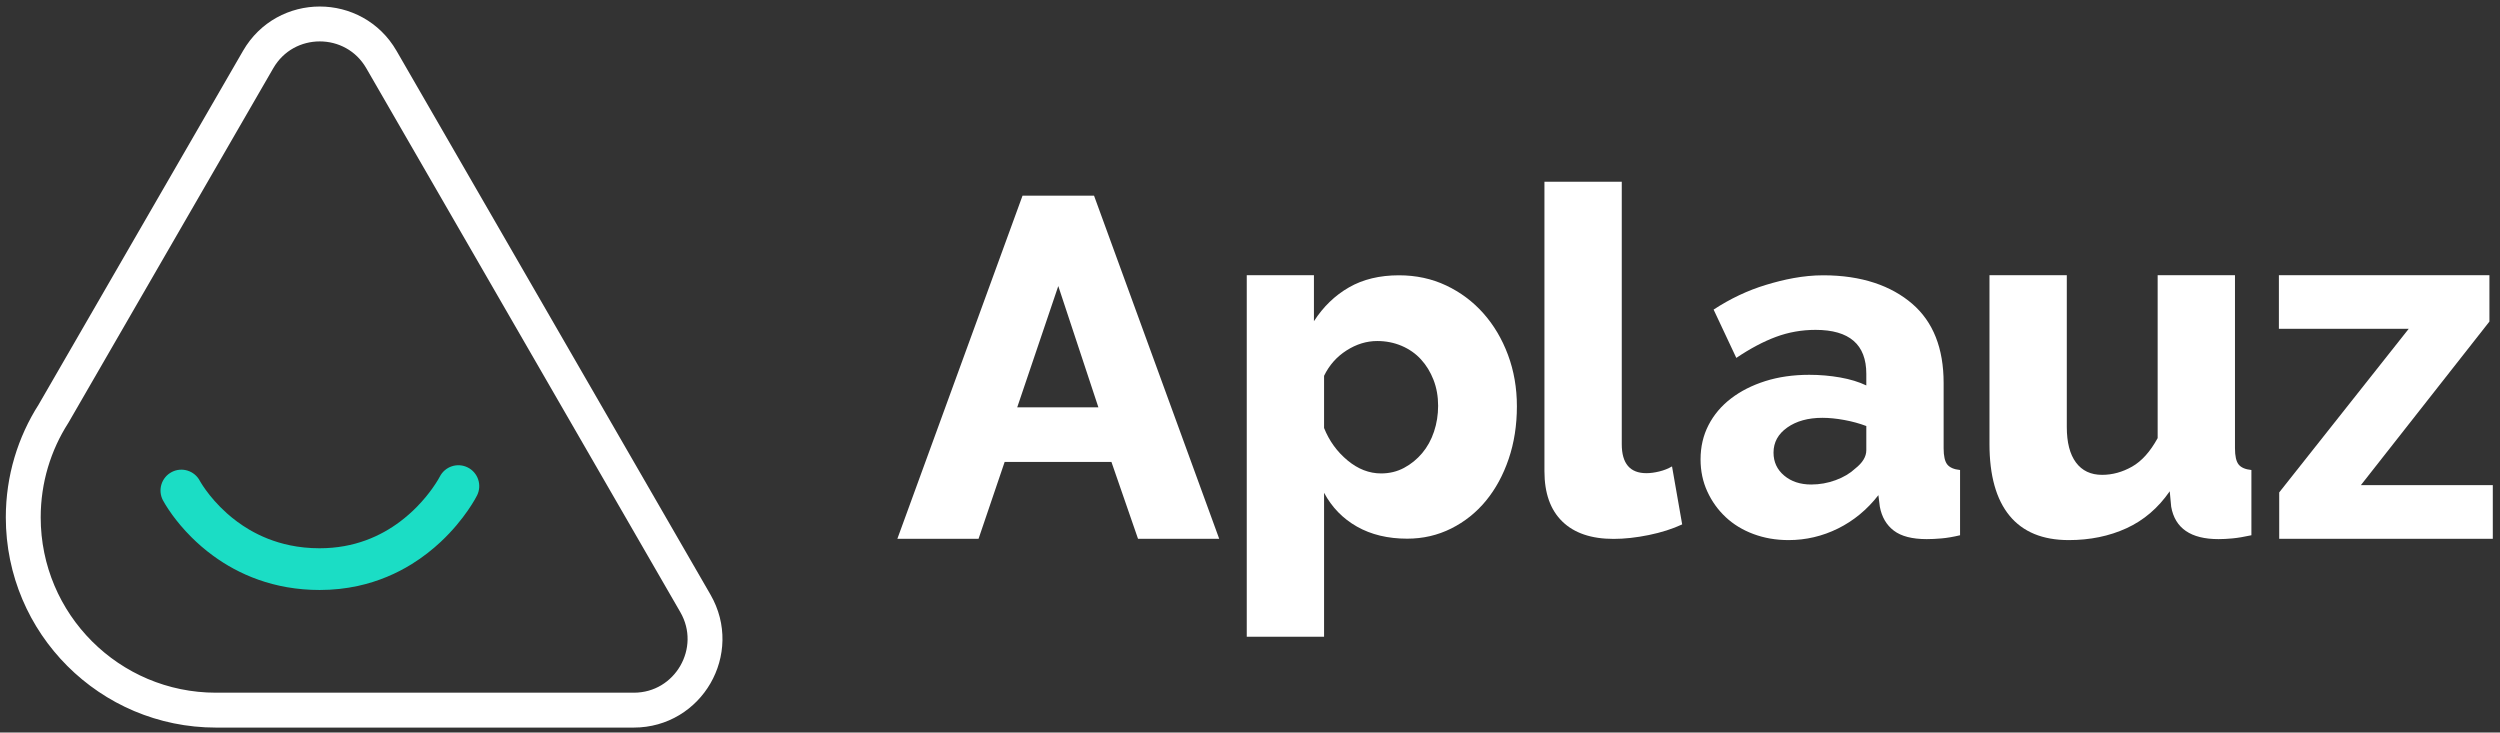
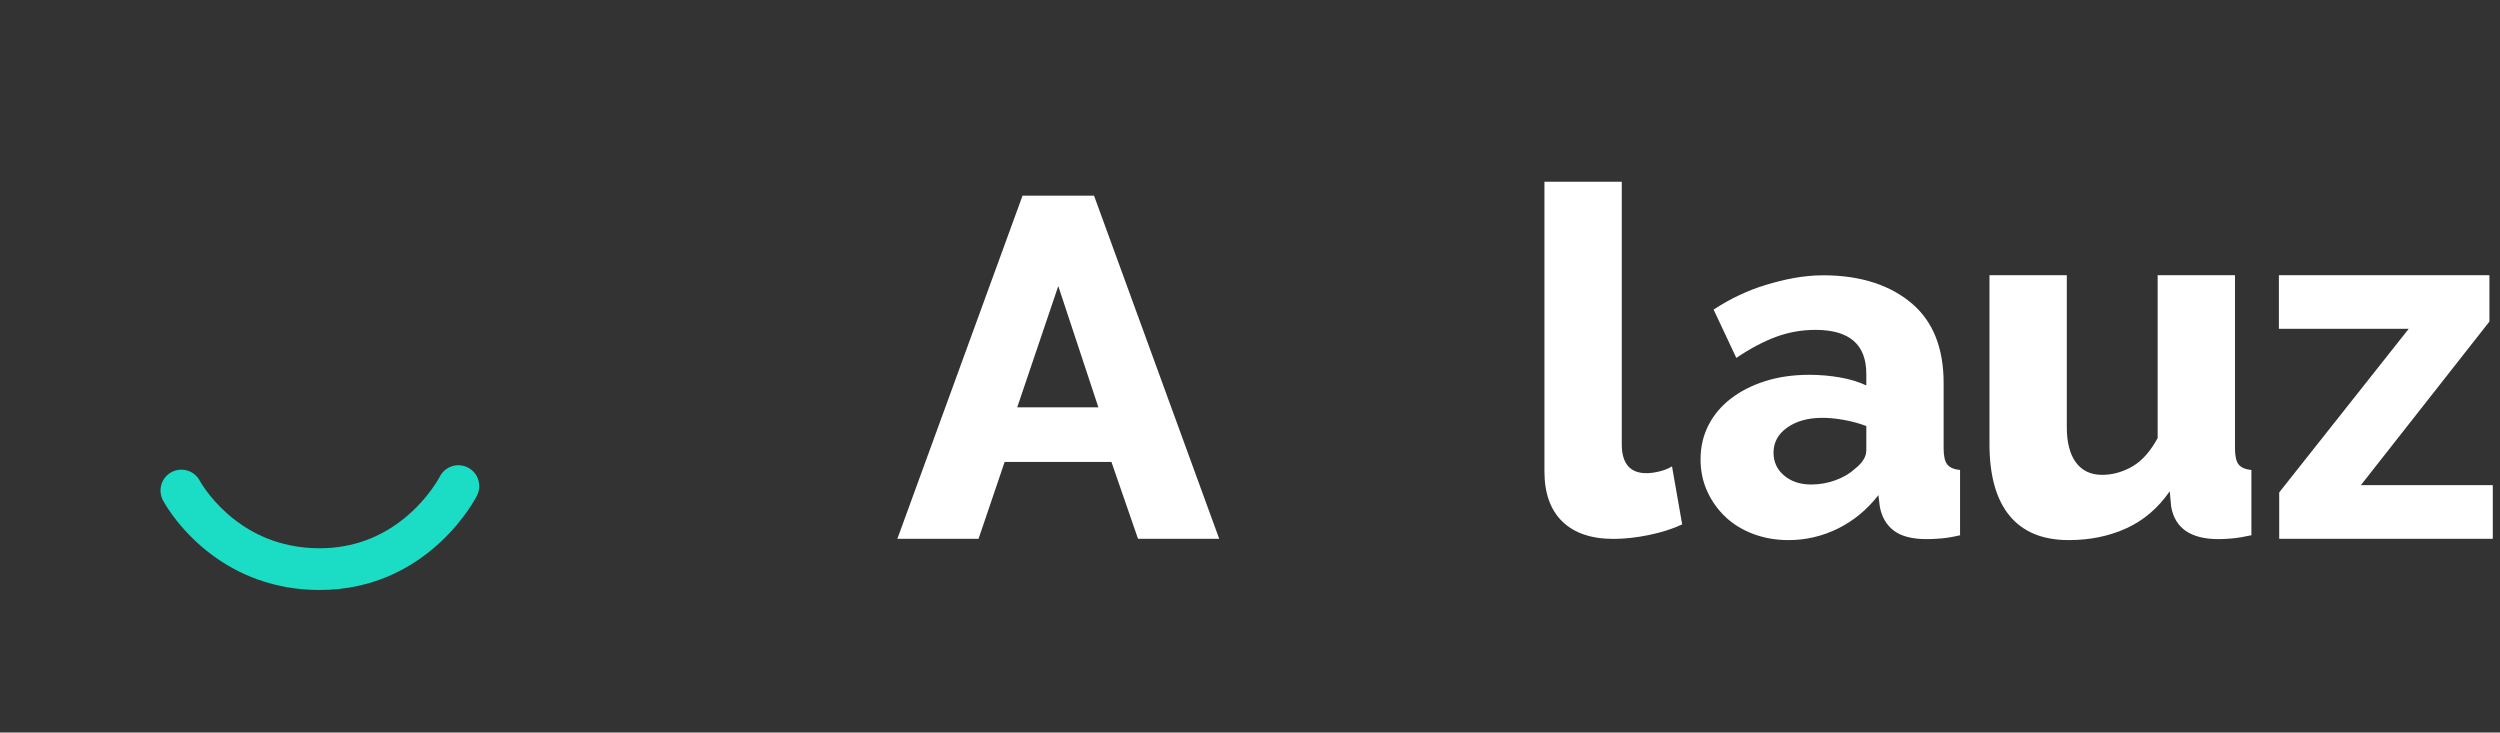
<svg xmlns="http://www.w3.org/2000/svg" width="215px" height="63px" viewBox="0 0 215 63" version="1.1">
  <rect x="0" y="0" width="215" height="63" fill="#333333" stroke="none" />
  <title>logo copy</title>
  <desc>Created with Sketch.</desc>
  <g id="Page-1" stroke="none" stroke-width="1" fill="none" fill-rule="evenodd">
    <g id="DARK-desktop" transform="translate(-358, -28)">
      <g id="logo-copy" transform="translate(360, 30)">
        <path d="M92.462,33.032 L89.012,22.601 L85.48,33.032 L92.462,33.032 Z M85.937,14.829 L92.088,14.829 L102.852,44.337 L95.87,44.337 L93.584,37.729 L84.399,37.729 L82.155,44.337 L75.173,44.337 L85.937,14.829 Z" id="Fill-1" fill="#FFFFFF" />
-         <path d="M116.774,38.715 C117.494,38.715 118.152,38.556 118.748,38.237 C119.344,37.919 119.863,37.496 120.307,36.97 C120.75,36.444 121.089,35.827 121.325,35.12 C121.56,34.414 121.678,33.673 121.678,32.897 C121.678,32.094 121.547,31.353 121.284,30.673 C121.02,29.995 120.66,29.406 120.203,28.907 C119.746,28.408 119.191,28.021 118.541,27.743 C117.889,27.467 117.19,27.328 116.442,27.328 C115.528,27.328 114.648,27.598 113.803,28.138 C112.957,28.678 112.313,29.406 111.87,30.32 L111.87,34.809 C112.313,35.917 112.985,36.845 113.886,37.593 C114.786,38.341 115.749,38.715 116.774,38.715 M119.019,44.326 C117.356,44.326 115.915,43.979 114.696,43.287 C113.477,42.594 112.535,41.624 111.87,40.378 L111.87,52.762 L105.221,52.762 L105.221,21.665 L110.998,21.665 L110.998,25.624 C111.801,24.377 112.805,23.408 114.011,22.715 C115.216,22.022 116.65,21.676 118.312,21.676 C119.78,21.676 121.131,21.967 122.364,22.548 C123.597,23.13 124.664,23.927 125.564,24.938 C126.464,25.95 127.171,27.141 127.684,28.512 C128.196,29.884 128.453,31.359 128.453,32.938 C128.453,34.573 128.217,36.083 127.746,37.468 C127.275,38.854 126.624,40.052 125.793,41.063 C124.962,42.075 123.964,42.871 122.801,43.453 C121.637,44.035 120.376,44.326 119.019,44.326" id="Fill-2" fill="#FFFFFF" />
        <path d="M130.822,13.632 L137.472,13.632 L137.472,36.199 C137.472,37.862 138.178,38.693 139.591,38.693 C139.924,38.693 140.291,38.645 140.692,38.547 C141.094,38.451 141.461,38.305 141.794,38.111 L142.667,43.098 C141.835,43.487 140.88,43.791 139.799,44.013 C138.718,44.234 137.707,44.345 136.765,44.345 C134.853,44.345 133.384,43.846 132.36,42.849 C131.334,41.851 130.822,40.411 130.822,38.527 L130.822,13.632 Z" id="Fill-4" fill="#FFFFFF" />
        <path d="M153.765,39.668 C154.485,39.668 155.185,39.544 155.864,39.294 C156.542,39.045 157.103,38.712 157.547,38.297 C158.184,37.798 158.503,37.272 158.503,36.717 L158.503,34.639 C157.921,34.418 157.29,34.245 156.612,34.12 C155.933,33.995 155.303,33.933 154.721,33.933 C153.501,33.933 152.497,34.21 151.708,34.764 C150.918,35.319 150.523,36.039 150.523,36.925 C150.523,37.729 150.828,38.387 151.438,38.899 C152.047,39.412 152.823,39.668 153.765,39.668 M151.812,44.448 C150.731,44.448 149.727,44.274 148.799,43.928 C147.87,43.582 147.074,43.097 146.409,42.473 C145.744,41.85 145.217,41.116 144.83,40.271 C144.441,39.426 144.248,38.504 144.248,37.507 C144.248,36.427 144.476,35.443 144.934,34.556 C145.391,33.67 146.035,32.908 146.866,32.271 C147.697,31.633 148.68,31.135 149.817,30.774 C150.953,30.415 152.213,30.234 153.599,30.234 C154.513,30.234 155.399,30.311 156.259,30.463 C157.117,30.615 157.865,30.844 158.503,31.148 L158.503,30.151 C158.503,27.63 157.048,26.369 154.139,26.369 C152.947,26.369 151.812,26.57 150.731,26.972 C149.651,27.374 148.514,27.976 147.323,28.78 L145.37,24.624 C146.81,23.682 148.306,22.975 149.858,22.504 C151.41,22.033 153.058,21.676 154.804,21.676 C158.101,21.676 160.65,22.574 162.451,24.125 C164.252,25.677 165.152,27.948 165.152,30.941 L165.152,36.551 C165.152,37.216 165.256,37.68 165.464,37.943 C165.672,38.207 166.039,38.366 166.565,38.421 L166.565,44.032 C165.984,44.17 165.457,44.261 164.986,44.302 C164.515,44.344 164.085,44.364 163.698,44.364 C162.451,44.364 161.509,44.122 160.872,43.637 C160.234,43.153 159.833,42.467 159.666,41.58 L159.542,40.583 C158.572,41.829 157.415,42.785 156.072,43.45 C154.727,44.115 153.308,44.448 151.812,44.448" id="Fill-6" fill="#FFFFFF" />
        <path d="M175.911,44.448 C173.667,44.448 171.969,43.748 170.82,42.349 C169.67,40.95 169.095,38.893 169.095,36.177 L169.095,21.665 L175.745,21.665 L175.745,34.723 C175.745,36.052 176.008,37.071 176.534,37.777 C177.061,38.484 177.809,38.837 178.779,38.837 C179.665,38.837 180.524,38.602 181.356,38.131 C182.187,37.66 182.92,36.842 183.558,35.678 L183.558,21.665 L190.208,21.665 L190.208,36.551 C190.208,37.216 190.312,37.68 190.519,37.943 C190.727,38.207 191.094,38.366 191.621,38.421 L191.621,44.032 C190.983,44.17 190.443,44.261 190,44.302 C189.556,44.344 189.154,44.364 188.795,44.364 C186.411,44.364 185.054,43.436 184.722,41.58 L184.597,40.25 C183.6,41.691 182.359,42.751 180.878,43.429 C179.395,44.108 177.74,44.448 175.911,44.448" id="Fill-8" fill="#FFFFFF" />
        <polygon id="Fill-10" fill="#FFFFFF" points="194.012 40.347 205.15 26.278 193.985 26.278 193.985 21.665 212.09 21.665 212.09 25.655 201.035 39.723 212.381 39.723 212.381 44.337 194.012 44.337" />
        <g id="Group-2" transform="translate(0, 0.042)">
          <g id="Group-14" stroke="#FFFFFF" stroke-width="3">
-             <path d="M57.804,49.848 L30.802,3.079 C28.446,-1.001 22.556,-1.001 20.2,3.079 L2.602,33.534 C0.955,36.11 -1.21836402e-05,39.17 -1.21836402e-05,42.454 C-1.21836402e-05,51.608 7.421,59.03 16.576,59.03 L52.503,59.03 C57.215,59.03 60.16,53.929 57.804,49.848" id="Fill-12" />
-           </g>
+             </g>
          <path d="M12.009,40.977 C12.043,41.041 12.308,41.538 12.833,42.258 C13.227,42.798 13.769,43.464 14.472,44.164 C15,44.69 15.619,45.235 16.337,45.758 C17.412,46.543 18.71,47.28 20.238,47.819 C21.765,48.359 23.522,48.697 25.487,48.697 C26.659,48.697 27.758,48.571 28.778,48.349 C30.565,47.96 32.107,47.276 33.398,46.478 C34.368,45.879 35.199,45.215 35.9,44.559 C36.953,43.574 37.716,42.605 38.227,41.869 C38.737,41.133 38.994,40.63 39.025,40.568 C39.47,39.683 39.113,38.605 38.227,38.16 C37.342,37.715 36.264,38.072 35.819,38.957 L37.332,39.717 L35.822,38.952 L35.819,38.957 L37.332,39.717 L35.822,38.952 L35.82,38.954 L36.636,39.366 L35.822,38.951 L35.82,38.954 L36.636,39.366 L35.822,38.951 L35.966,39.024 L35.822,38.951 L35.822,38.951 L35.966,39.024 L35.822,38.951 C35.819,38.958 35.608,39.365 35.182,39.961 C34.863,40.409 34.424,40.961 33.864,41.533 C33.445,41.962 32.957,42.401 32.403,42.817 C31.571,43.442 30.591,44.012 29.449,44.428 C28.305,44.844 27,45.108 25.487,45.109 C24.565,45.109 23.72,45.016 22.943,44.855 C21.583,44.574 20.426,44.087 19.44,43.509 C18.702,43.075 18.061,42.59 17.516,42.105 C16.699,41.377 16.099,40.65 15.713,40.117 C15.519,39.851 15.38,39.634 15.292,39.491 C15.249,39.419 15.218,39.367 15.201,39.336 C15.192,39.32 15.187,39.31 15.184,39.306 L15.183,39.304 L15.183,39.304 L14.65,39.589 L15.184,39.306 L15.183,39.304 L14.65,39.589 L15.184,39.306 L14.214,39.82 L15.185,39.307 L15.184,39.306 L14.214,39.82 L15.185,39.307 L15.182,39.303 L13.722,40.079 L15.187,39.311 L15.182,39.303 L13.722,40.079 L15.187,39.311 C14.727,38.434 13.643,38.095 12.765,38.555 C11.888,39.015 11.549,40.099 12.009,40.977 Z" id="Fill-15" fill="#1BDDC5" />
        </g>
      </g>
    </g>
  </g>
</svg>